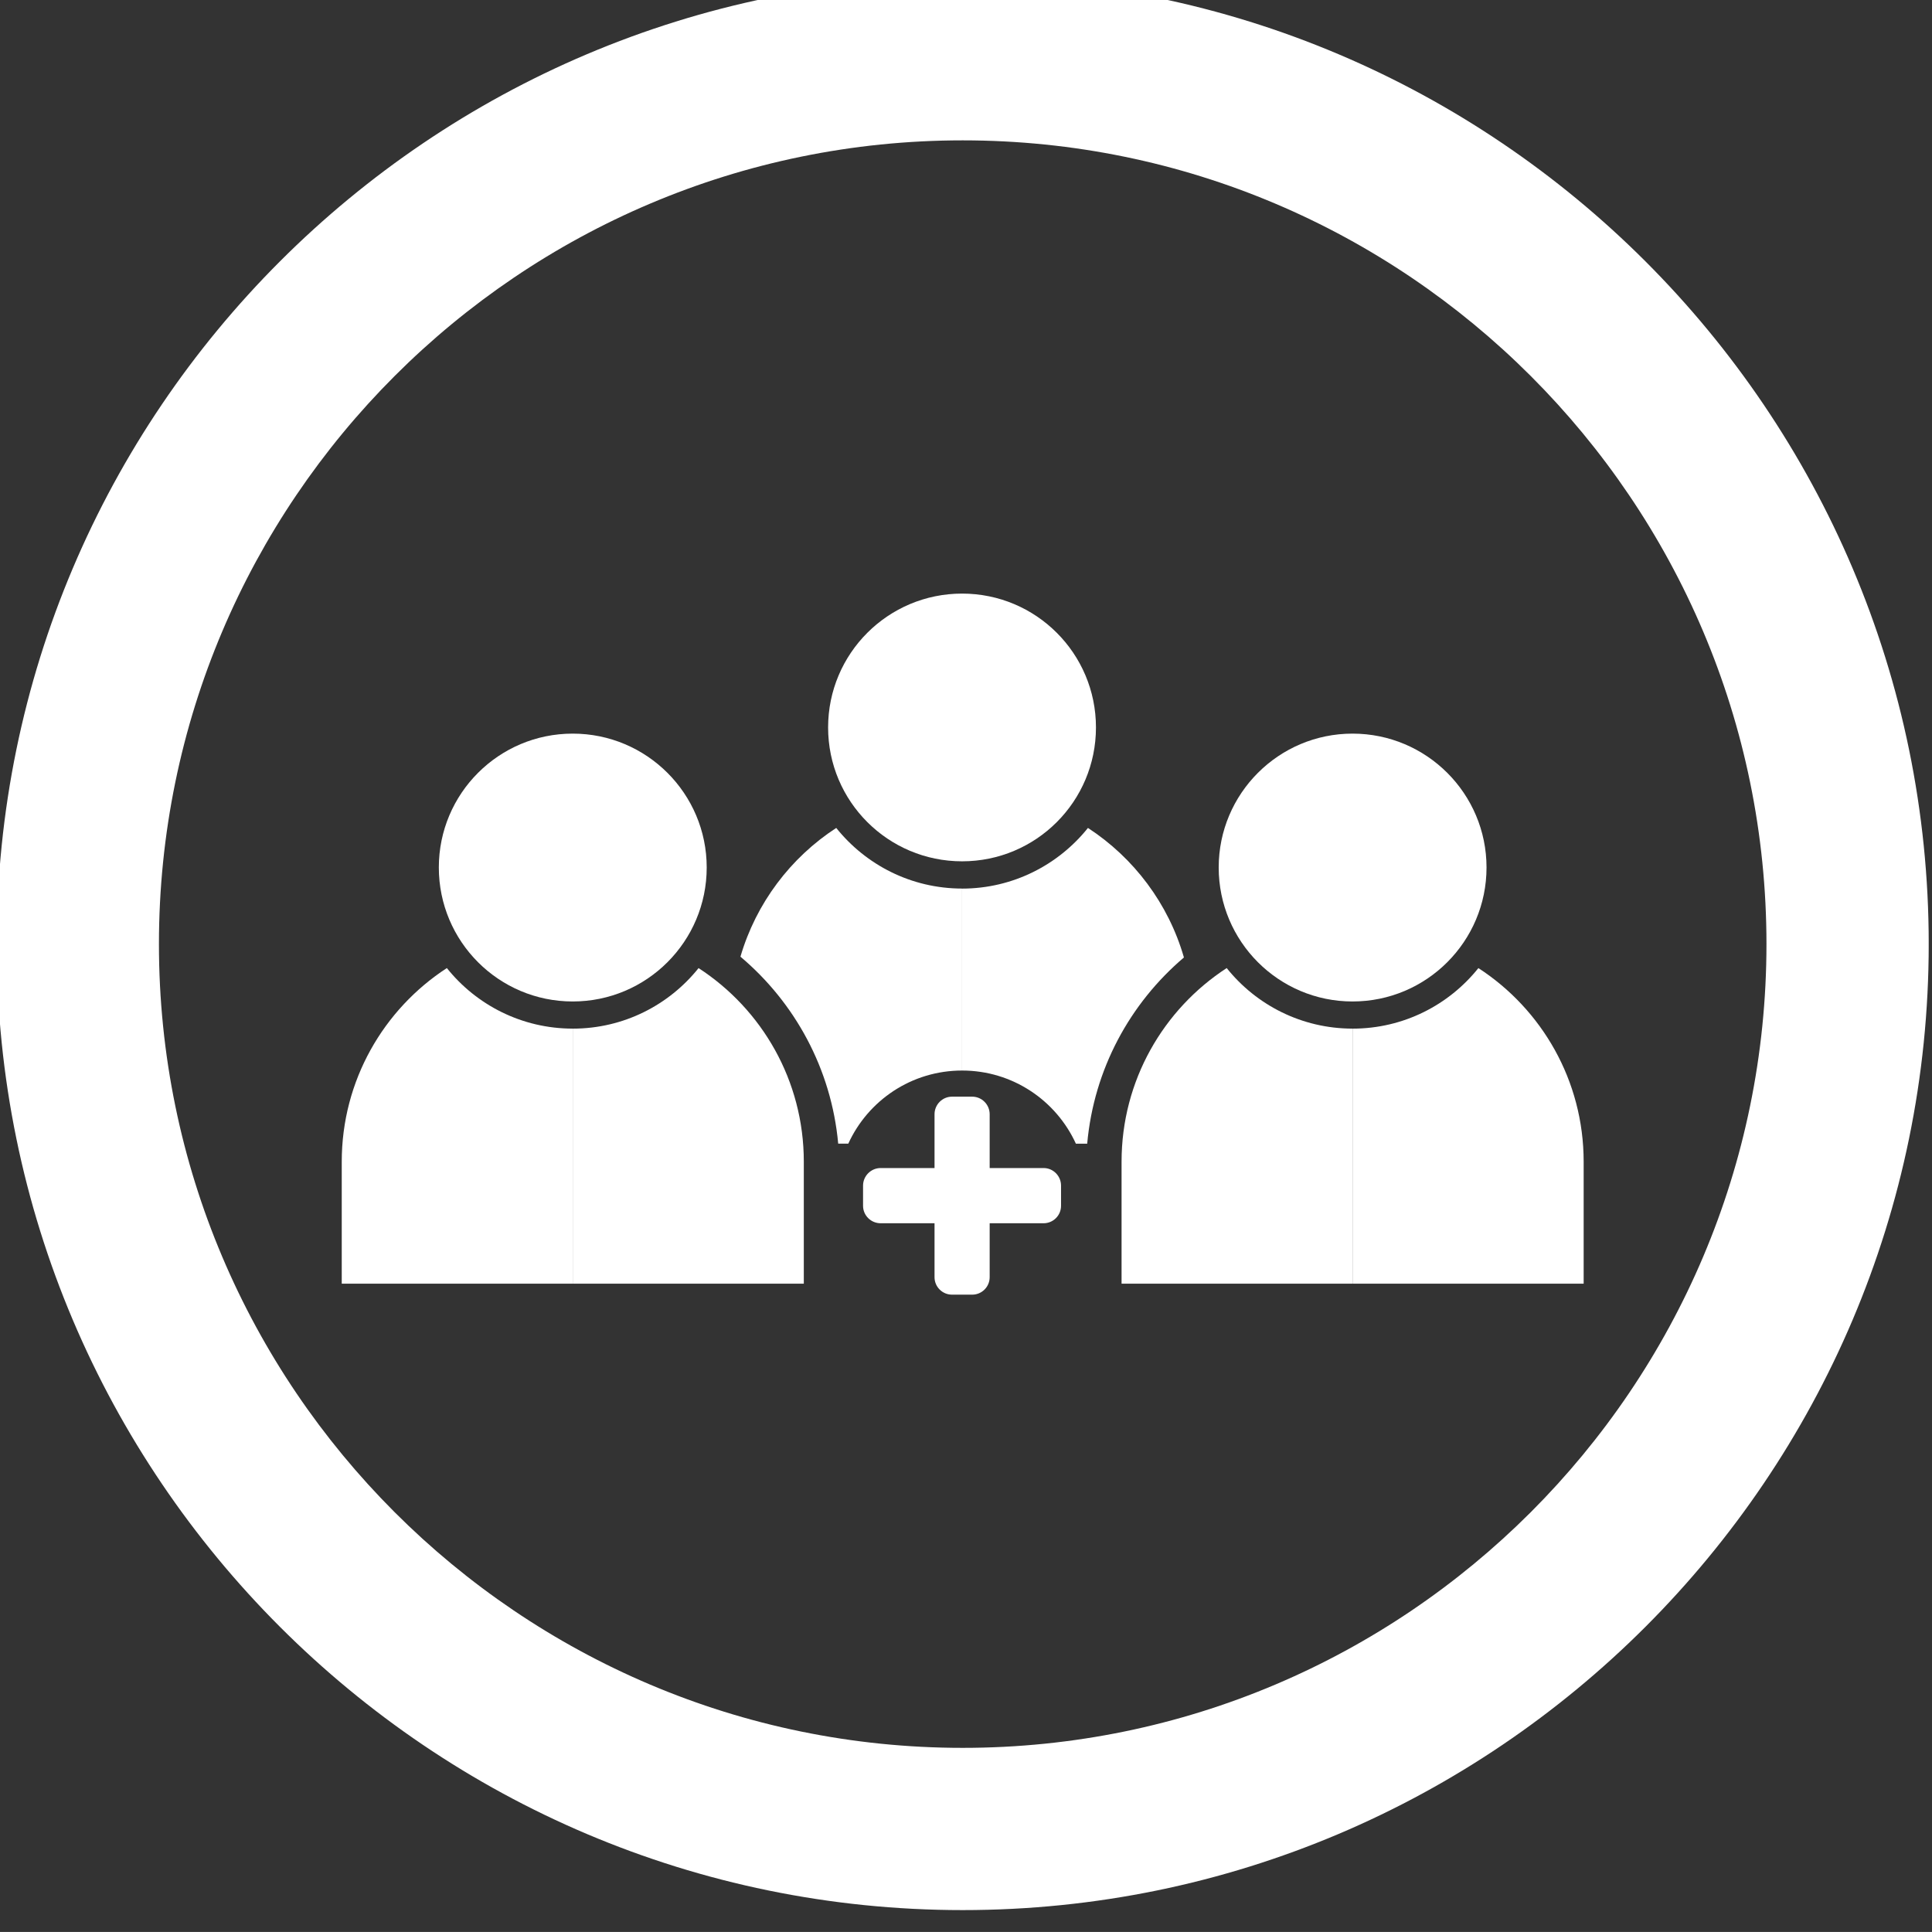
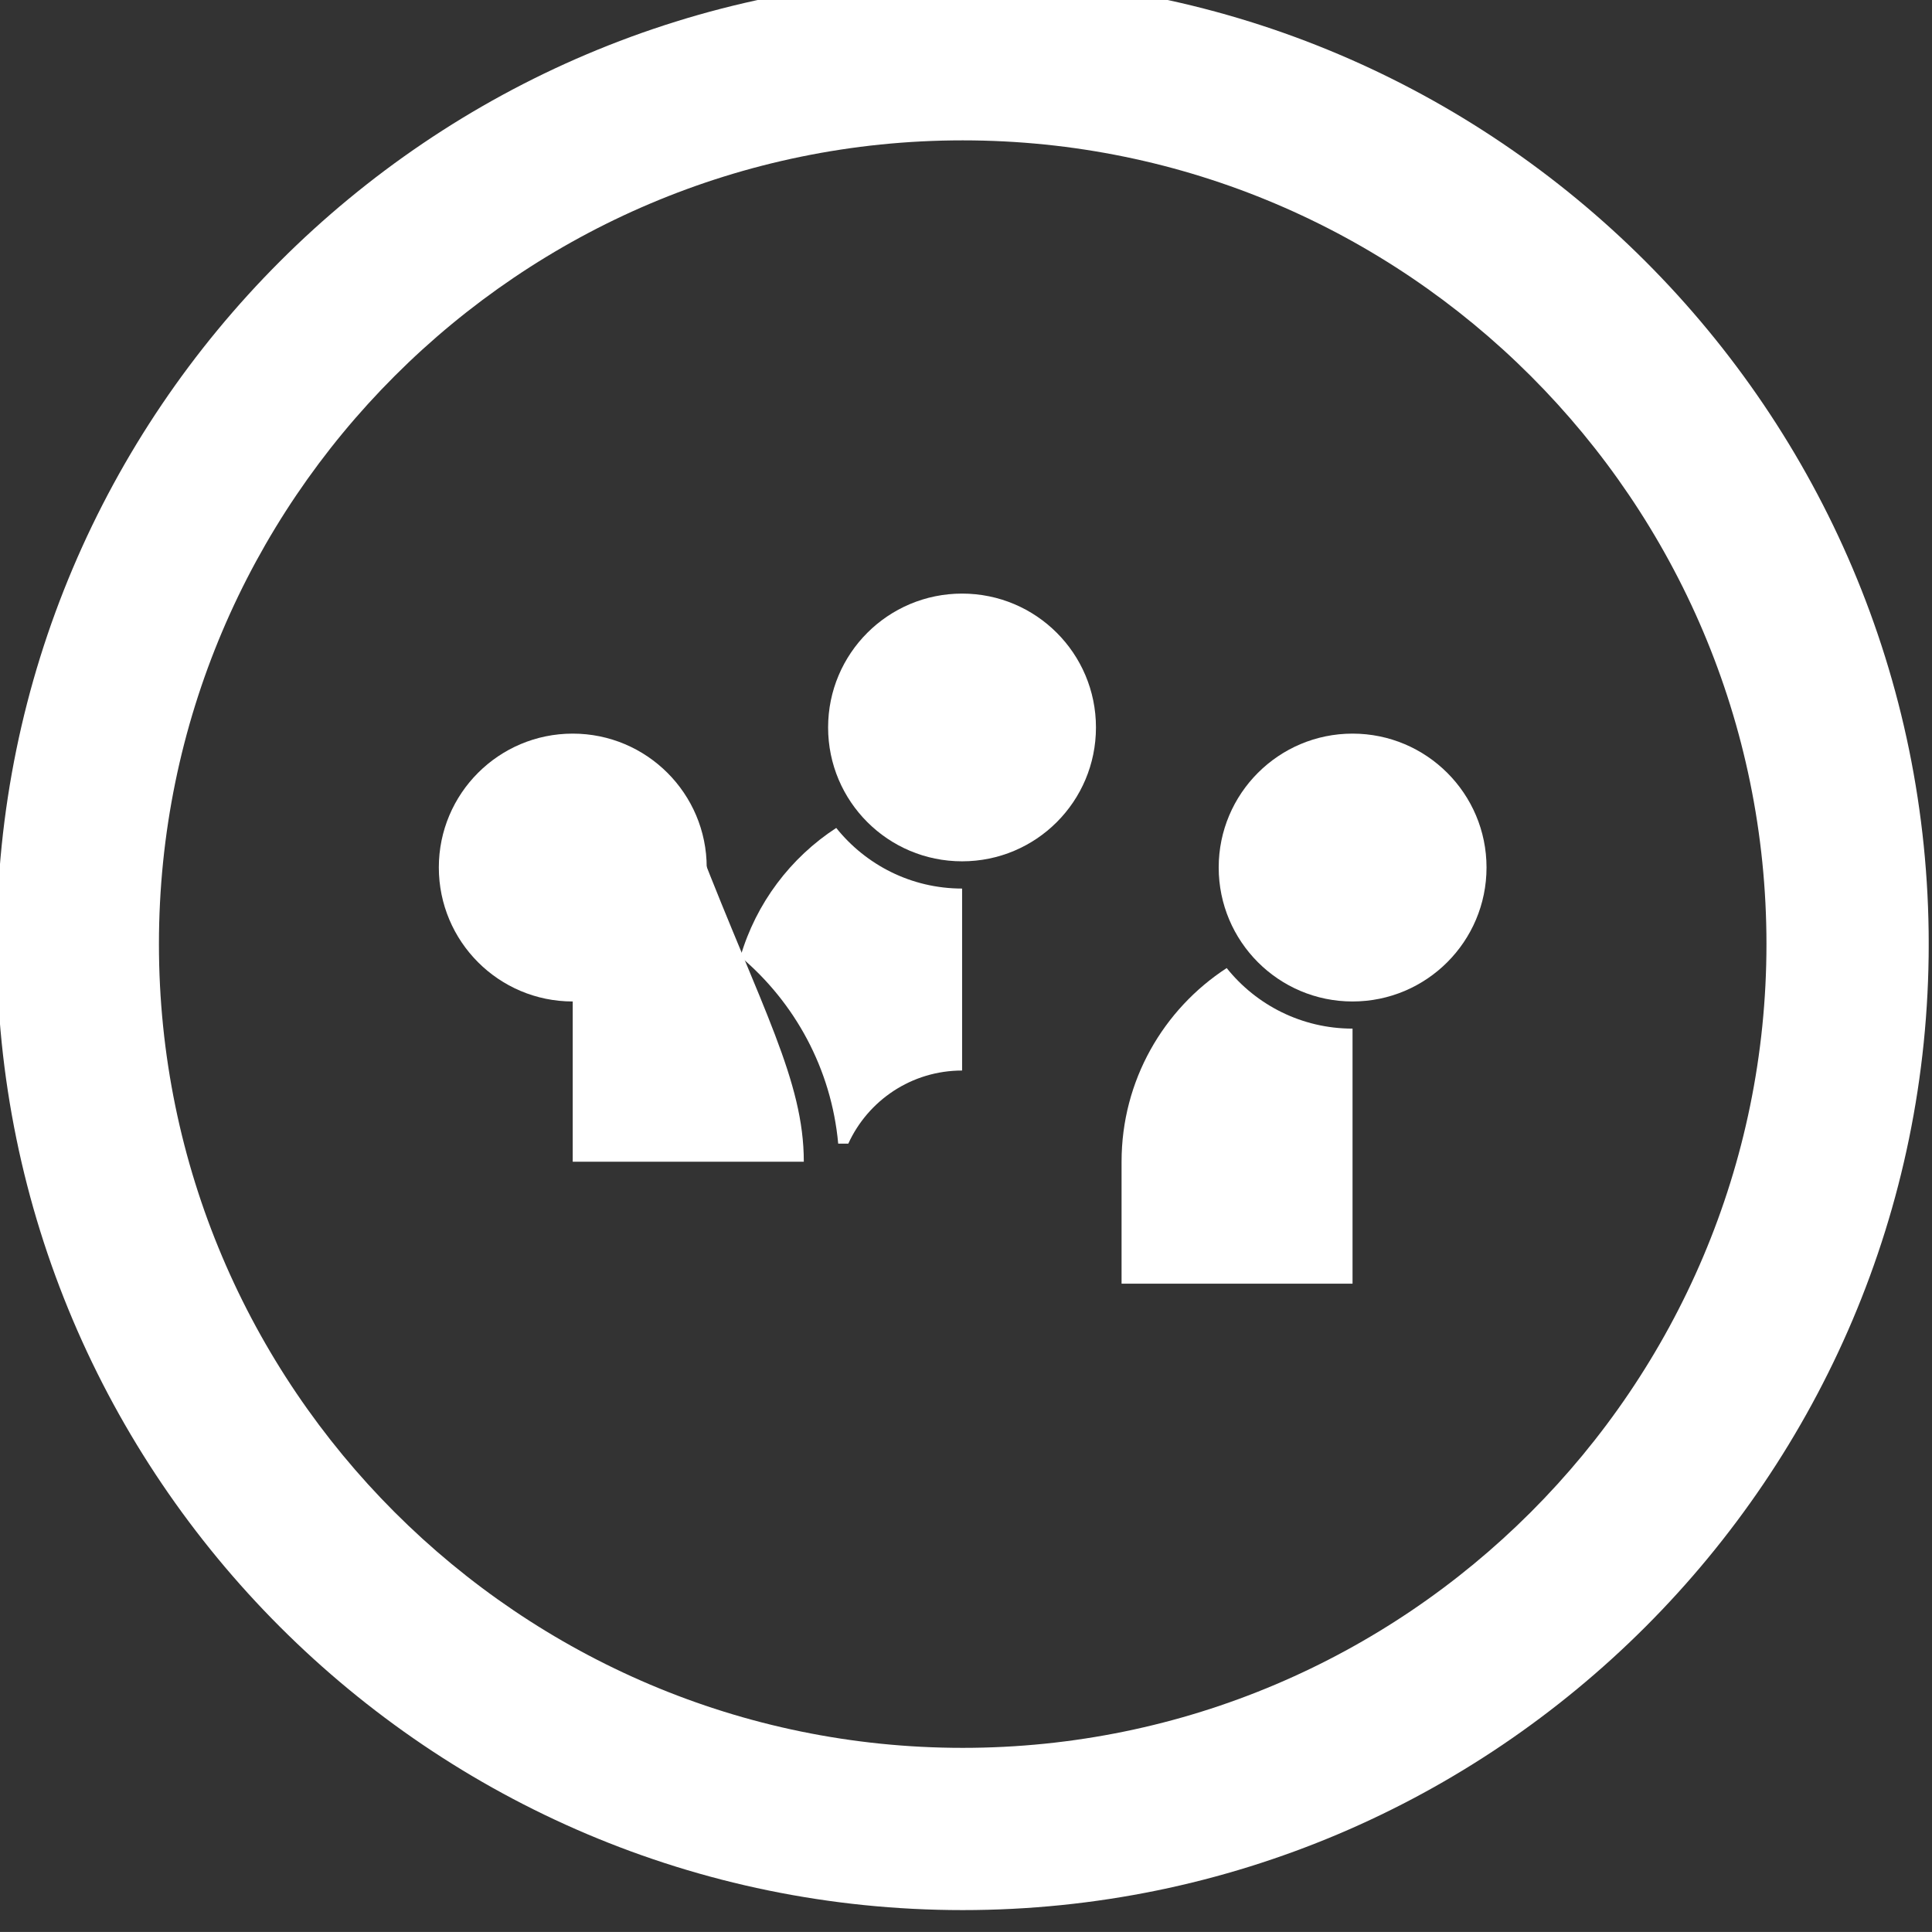
<svg xmlns="http://www.w3.org/2000/svg" xmlns:ns1="http://www.inkscape.org/namespaces/inkscape" xmlns:ns2="http://sodipodi.sourceforge.net/DTD/sodipodi-0.dtd" xmlns:xlink="http://www.w3.org/1999/xlink" version="1.1" id="Capa_1" x="0px" y="0px" width="76.738px" height="76.736px" viewBox="0 0 76.738 76.736" enable-background="new 0 0 76.738 76.736" xml:space="preserve" ns1:version="0.48.4 r9939" ns2:docname="icono-6.svg">
  <rect x="0" y="0" width="76.738" height="76.736" fill="#333333" stroke="none" />
  <defs id="defs3064" />
  <ns2:namedview pagecolor="#ffffff" bordercolor="#666666" borderopacity="1" objecttolerance="10" gridtolerance="10" guidetolerance="10" ns1:pageopacity="0" ns1:pageshadow="2" ns1:window-width="640" ns1:window-height="480" id="namedview3062" showgrid="false" ns1:zoom="3.0754796" ns1:cx="38.368999" ns1:cy="38.368" ns1:window-x="402" ns1:window-y="182" ns1:window-maximized="0" ns1:current-layer="Capa_1" />
  <g id="g3032" style="fill:#ffffff">
    <defs id="defs3034">
      <rect id="SVGID_1_" x="-0.131" y="-0.869" width="76.738" height="76.737" />
    </defs>
    <clipPath id="SVGID_2_">
      <use xlink:href="#SVGID_1_" overflow="visible" id="use3038" />
    </clipPath>
    <path clip-path="url(#SVGID_2_)" fill="#737373" d="M38.238,5.575c-17.603,0-31.925,14.321-31.925,31.924   c0,17.604,14.322,31.925,31.925,31.925c17.604,0,31.925-14.321,31.925-31.925C70.163,19.896,55.842,5.575,38.238,5.575    M38.238,75.868c-21.157,0-38.369-17.212-38.369-38.369c0-21.156,17.212-38.368,38.369-38.368s38.37,17.212,38.37,38.368   C76.607,58.656,59.394,75.868,38.238,75.868" id="path3040" style="fill:#ffffff" />
-     <path clip-path="url(#SVGID_2_)" fill="#737373" d="M62.902,46.143v4.844h-9.18v-10.13c2.025,0,3.827-0.94,4.999-2.405   C61.238,40.085,62.902,42.921,62.902,46.143" id="path3042" style="fill:#ffffff" />
    <path clip-path="url(#SVGID_2_)" fill="#737373" d="M53.722,29.139c2.939,0,5.322,2.383,5.322,5.317   c0,2.938-2.383,5.322-5.322,5.322c-2.935,0-5.316-2.384-5.316-5.322C48.406,31.522,50.788,29.139,53.722,29.139" id="path3044" style="fill:#ffffff" />
    <path clip-path="url(#SVGID_2_)" fill="#737373" d="M53.722,40.856v10.131h-9.174v-4.844c0-3.223,1.663-6.058,4.176-7.692   C49.896,39.917,51.702,40.856,53.722,40.856" id="path3046" style="fill:#ffffff" />
-     <path clip-path="url(#SVGID_2_)" fill="#737373" d="M43.213,32.885c1.823,1.188,3.197,3.008,3.812,5.145   c-2.141,1.819-3.576,4.435-3.842,7.396h-0.449c-0.785-1.715-2.512-2.905-4.521-2.905v-7.226   C40.238,35.294,42.041,34.349,43.213,32.885" id="path3048" style="fill:#ffffff" />
    <path clip-path="url(#SVGID_2_)" fill="#737373" d="M38.214,23.577c2.939,0,5.317,2.379,5.317,5.317   c0,2.939-2.378,5.317-5.317,5.317s-5.322-2.378-5.322-5.317C32.892,25.956,35.275,23.577,38.214,23.577" id="path3050" style="fill:#ffffff" />
-     <path clip-path="url(#SVGID_2_)" fill="#737373" d="M42.144,47.092v0.802c0,0.384-0.311,0.693-0.694,0.693h-2.141v2.142   c0,0.385-0.312,0.694-0.694,0.694h-0.802c-0.383,0-0.694-0.31-0.694-0.694v-2.142h-2.141c-0.384,0-0.698-0.31-0.698-0.693v-0.802   c0-0.383,0.314-0.698,0.698-0.698h2.141v-2.137c0-0.384,0.311-0.698,0.694-0.698h0.802c0.383,0,0.694,0.314,0.694,0.698v2.137   h2.141C41.834,46.393,42.144,46.709,42.144,47.092" id="path3052" style="fill:#ffffff" />
    <path clip-path="url(#SVGID_2_)" fill="#737373" d="M38.214,35.293v7.228c-2.008,0-3.736,1.188-4.52,2.904h-0.401   c-0.272-2.974-1.724-5.606-3.883-7.426c0.621-2.124,1.991-3.934,3.805-5.114C34.387,34.349,36.189,35.293,38.214,35.293" id="path3054" style="fill:#ffffff" />
-     <path clip-path="url(#SVGID_2_)" fill="#737373" d="M31.927,46.143v4.844h-9.179v-10.13c2.026,0,3.827-0.94,4.999-2.405   C30.263,40.085,31.927,42.921,31.927,46.143" id="path3056" style="fill:#ffffff" />
+     <path clip-path="url(#SVGID_2_)" fill="#737373" d="M31.927,46.143h-9.179v-10.13c2.026,0,3.827-0.94,4.999-2.405   C30.263,40.085,31.927,42.921,31.927,46.143" id="path3056" style="fill:#ffffff" />
    <path clip-path="url(#SVGID_2_)" fill="#737373" d="M22.748,29.139c2.939,0,5.322,2.383,5.322,5.317   c0,2.938-2.383,5.322-5.322,5.322s-5.318-2.384-5.318-5.322C17.43,31.522,19.809,29.139,22.748,29.139" id="path3058" style="fill:#ffffff" />
-     <path clip-path="url(#SVGID_2_)" fill="#737373" d="M22.748,40.856v10.131h-9.174v-4.844c0-3.223,1.663-6.058,4.175-7.692   C18.921,39.917,20.727,40.856,22.748,40.856" id="path3060" style="fill:#ffffff" />
  </g>
</svg>